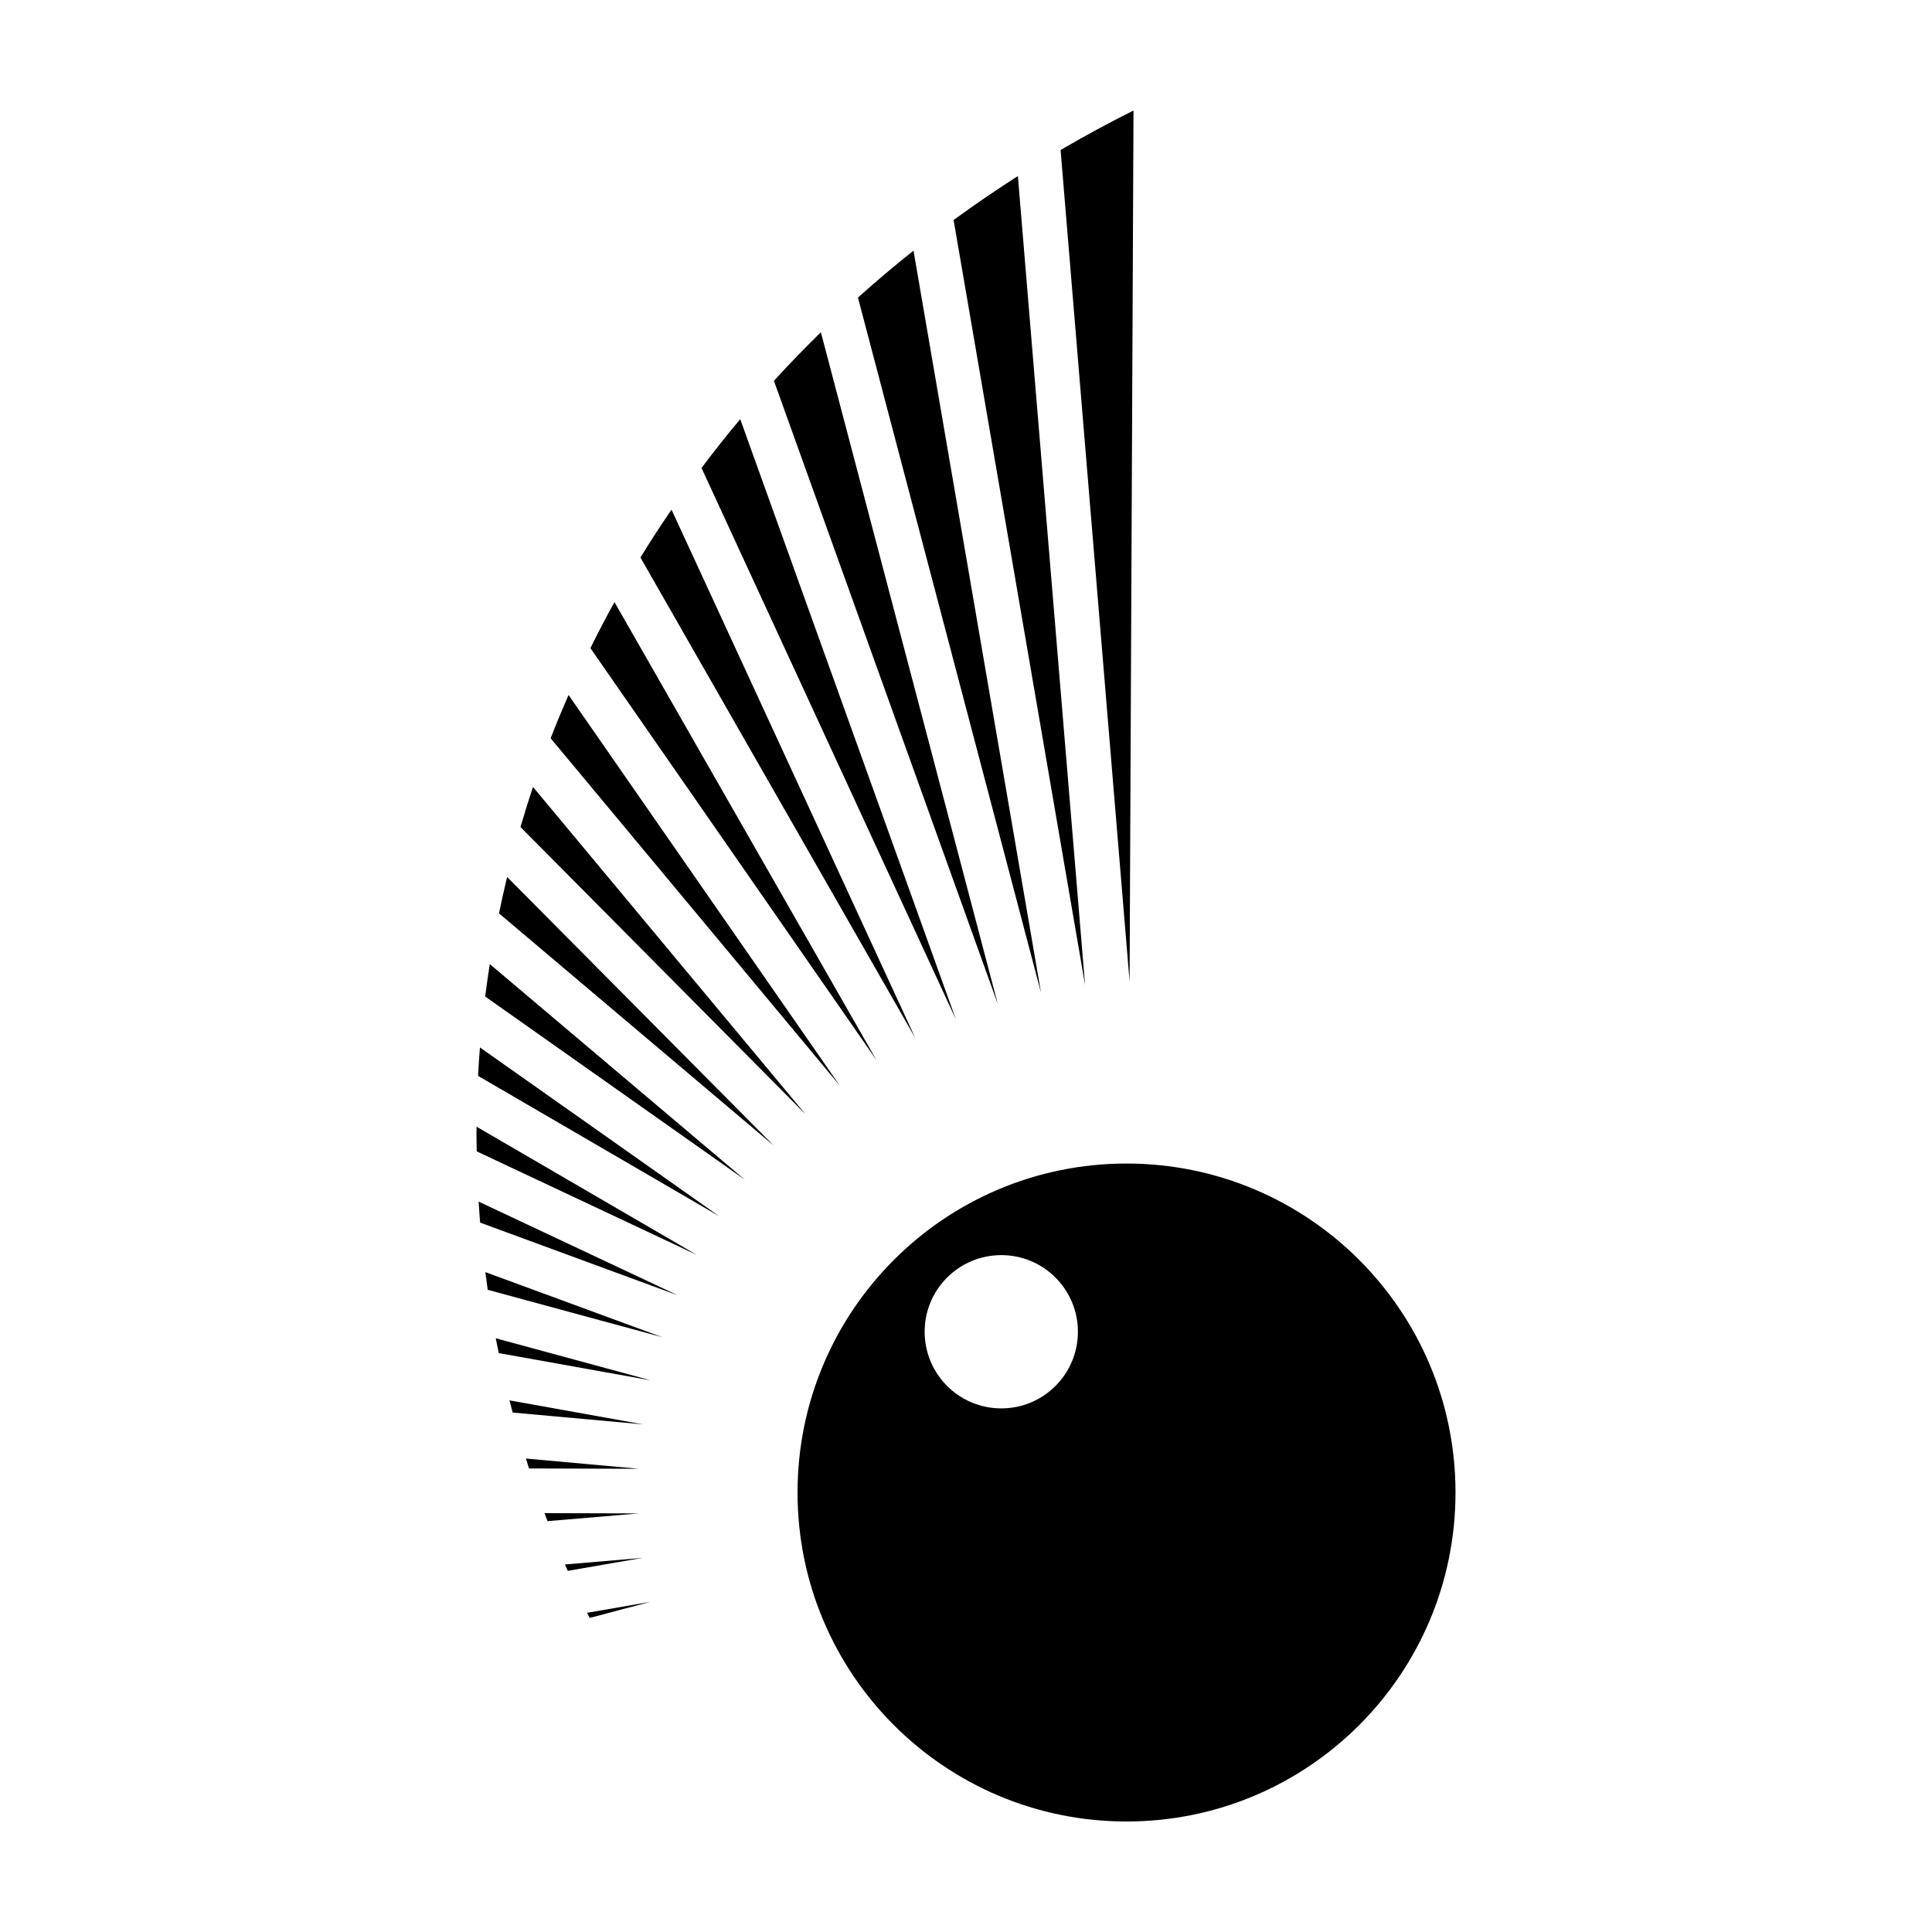
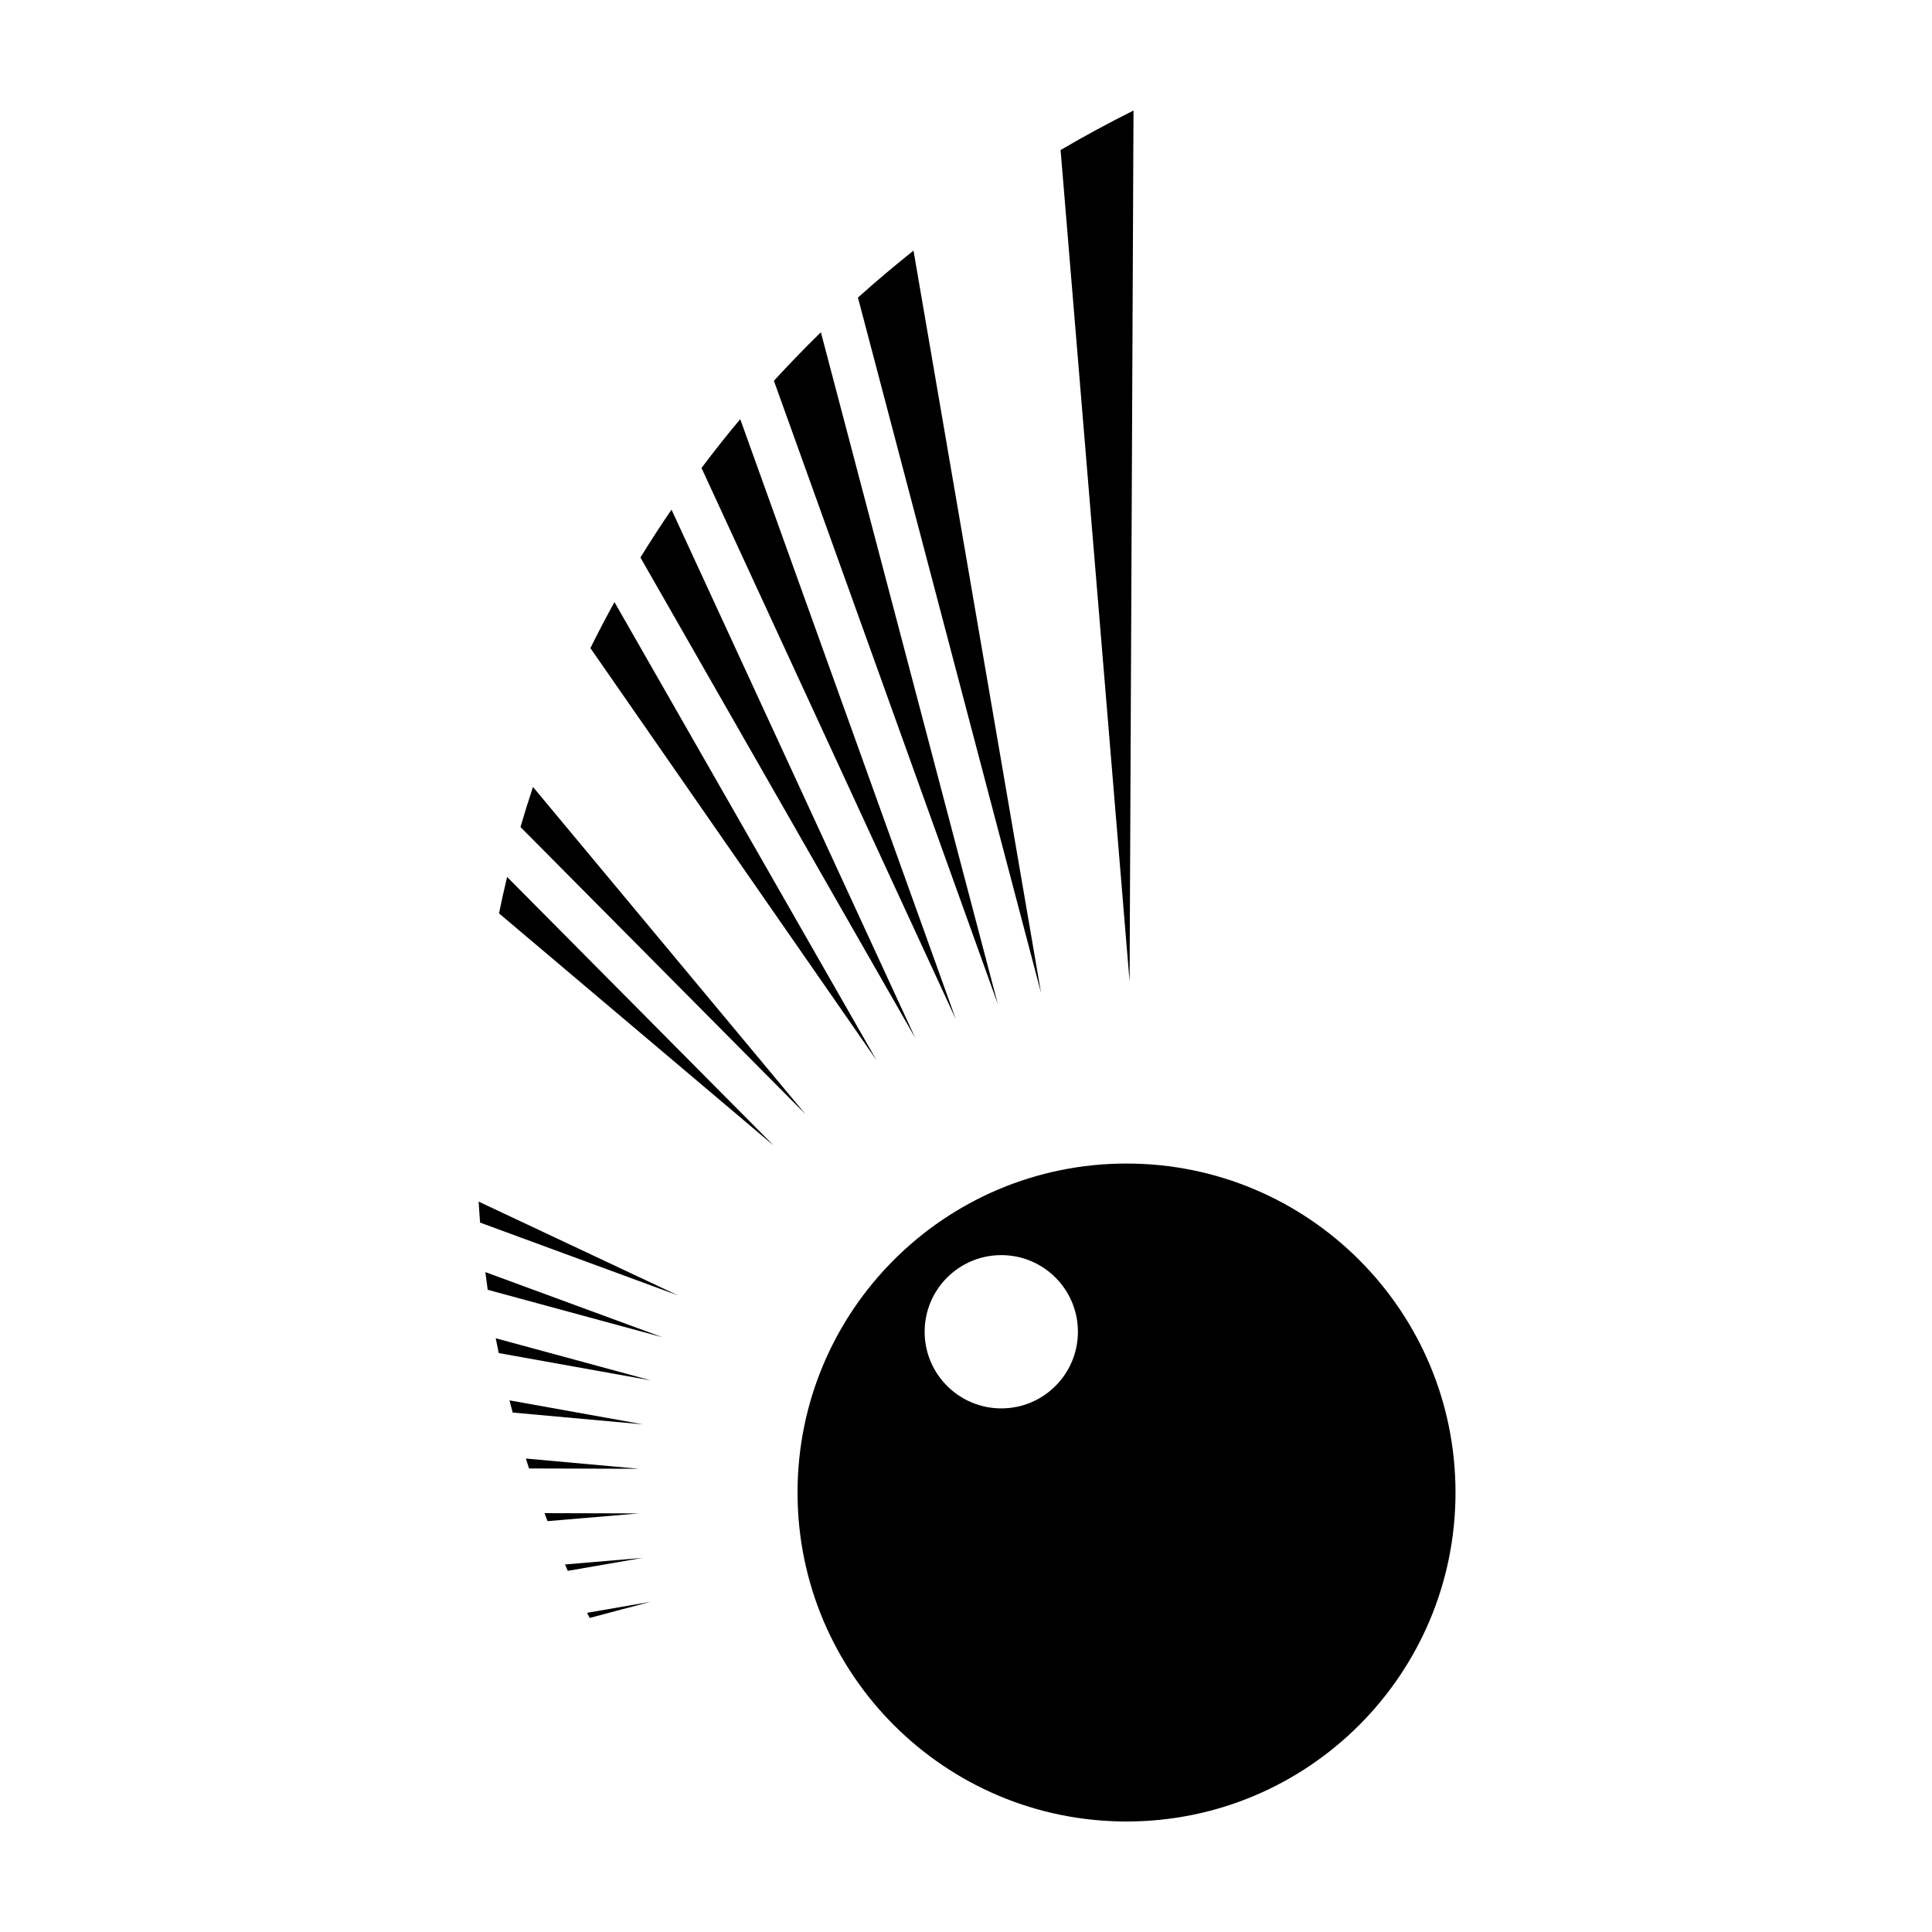
<svg xmlns="http://www.w3.org/2000/svg" fill="#000000" width="800px" height="800px" version="1.1" viewBox="144 144 512 512">
  <g>
    <path d="m444.39 173.29c-6.586 3.289-13.02 6.781-19.324 10.465l18.285 220.37z" />
-     <path d="m300.26 572.77 16.066-4.262-16.742 2.902c0.223 0.453 0.457 0.906 0.676 1.359z" />
+     <path d="m300.26 572.77 16.066-4.262-16.742 2.902c0.223 0.453 0.457 0.906 0.676 1.359" />
    <path d="m293.73 558.6c0.246 0.559 0.492 1.133 0.734 1.691l19.828-3.438z" />
-     <path d="m413.75 190.66c-5.812 3.715-11.504 7.594-17.035 11.648l34.848 202.79z" />
    <path d="m271.23 468 52.406 19.277-52.789-24.836c0.113 1.859 0.23 3.719 0.383 5.559z" />
    <path d="m273.25 485.81 46.305 12.574-46.934-17.262c0.195 1.57 0.406 3.137 0.629 4.688z" />
    <path d="m276.17 502.58 40.309 7.234-41.105-11.16c0.254 1.32 0.531 2.621 0.797 3.926z" />
-     <path d="m270.27 444.46c0 1.559 0.039 3.109 0.066 4.664l58.336 27.441-58.375-33.977c-0.008 0.633-0.027 1.25-0.027 1.871z" />
    <path d="m288.3 545c0.266 0.699 0.527 1.406 0.801 2.117l24.199-2.047z" />
    <path d="m386.09 210.42c-5.043 4.016-9.957 8.156-14.723 12.445l48.516 184.24z" />
    <path d="m279.02 515.11c0.277 1.082 0.559 2.144 0.848 3.231l34.547 3.129z" />
    <path d="m283.37 530.53c0.273 0.875 0.555 1.754 0.836 2.625l29.145 0.09z" />
-     <path d="m270.69 429.12 63.938 37.215-63.441-44.754c-0.195 2.5-0.367 5.019-0.496 7.539z" />
    <path d="m306.84 303.56c-2.215 4.012-4.336 8.082-6.375 12.195l75.816 109.2z" />
    <path d="m321.96 279.06c-2.852 4.16-5.598 8.383-8.238 12.688l72.832 127.33z" />
    <path d="m340.17 255.08c-3.543 4.223-6.957 8.535-10.262 12.938l67.395 146.09z" />
    <path d="m361.54 232.05c-4.281 4.176-8.422 8.473-12.445 12.867l59.344 165.2z" />
-     <path d="m294.67 328.18c-1.656 3.789-3.254 7.609-4.746 11.465l76.613 92.031z" />
-     <path d="m272.58 408.09 68.852 48.582-67.637-57.184c-0.445 2.856-0.844 5.719-1.215 8.602z" />
    <path d="m276.24 386.05 72.824 61.559-70.672-71.203c-0.777 3.199-1.484 6.41-2.152 9.645z" />
    <path d="m285.25 352.55c-1.176 3.512-2.273 7.055-3.316 10.625l75.512 76.086z" />
    <path d="m442.54 452.35c-48.148 0-87.184 39.023-87.184 87.184 0 48.145 39.035 87.18 87.184 87.18 48.16 0 87.184-39.035 87.184-87.184 0-48.152-39.023-87.18-87.184-87.18zm-33.18 64.887c-11.227 0-20.32-9.094-20.32-20.309 0-11.215 9.094-20.309 20.32-20.309 11.219 0 20.297 9.094 20.297 20.309 0 11.215-9.078 20.309-20.297 20.309z" />
  </g>
</svg>